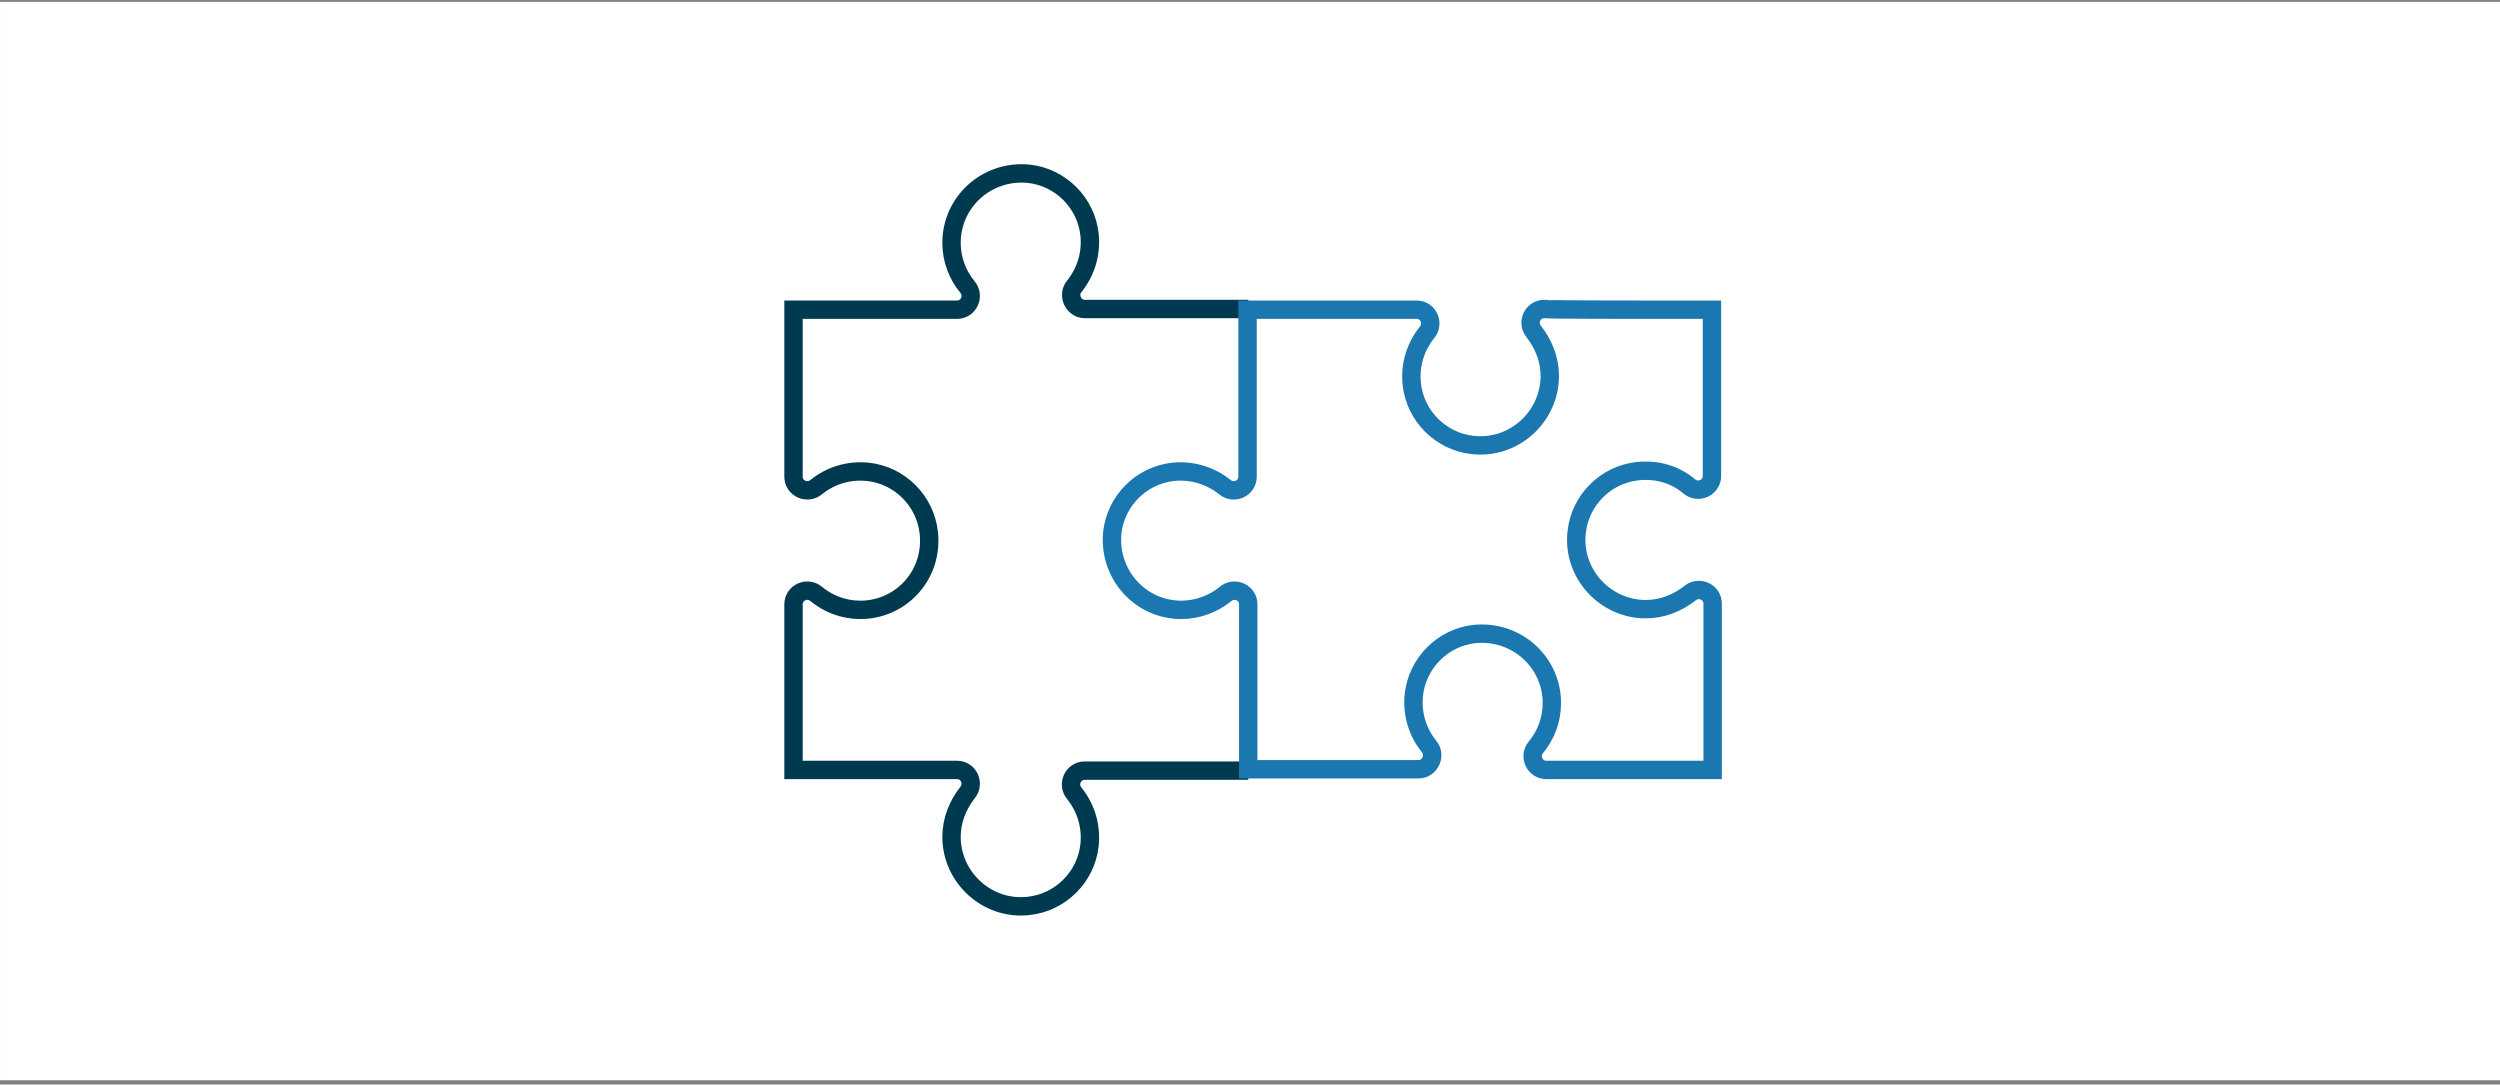
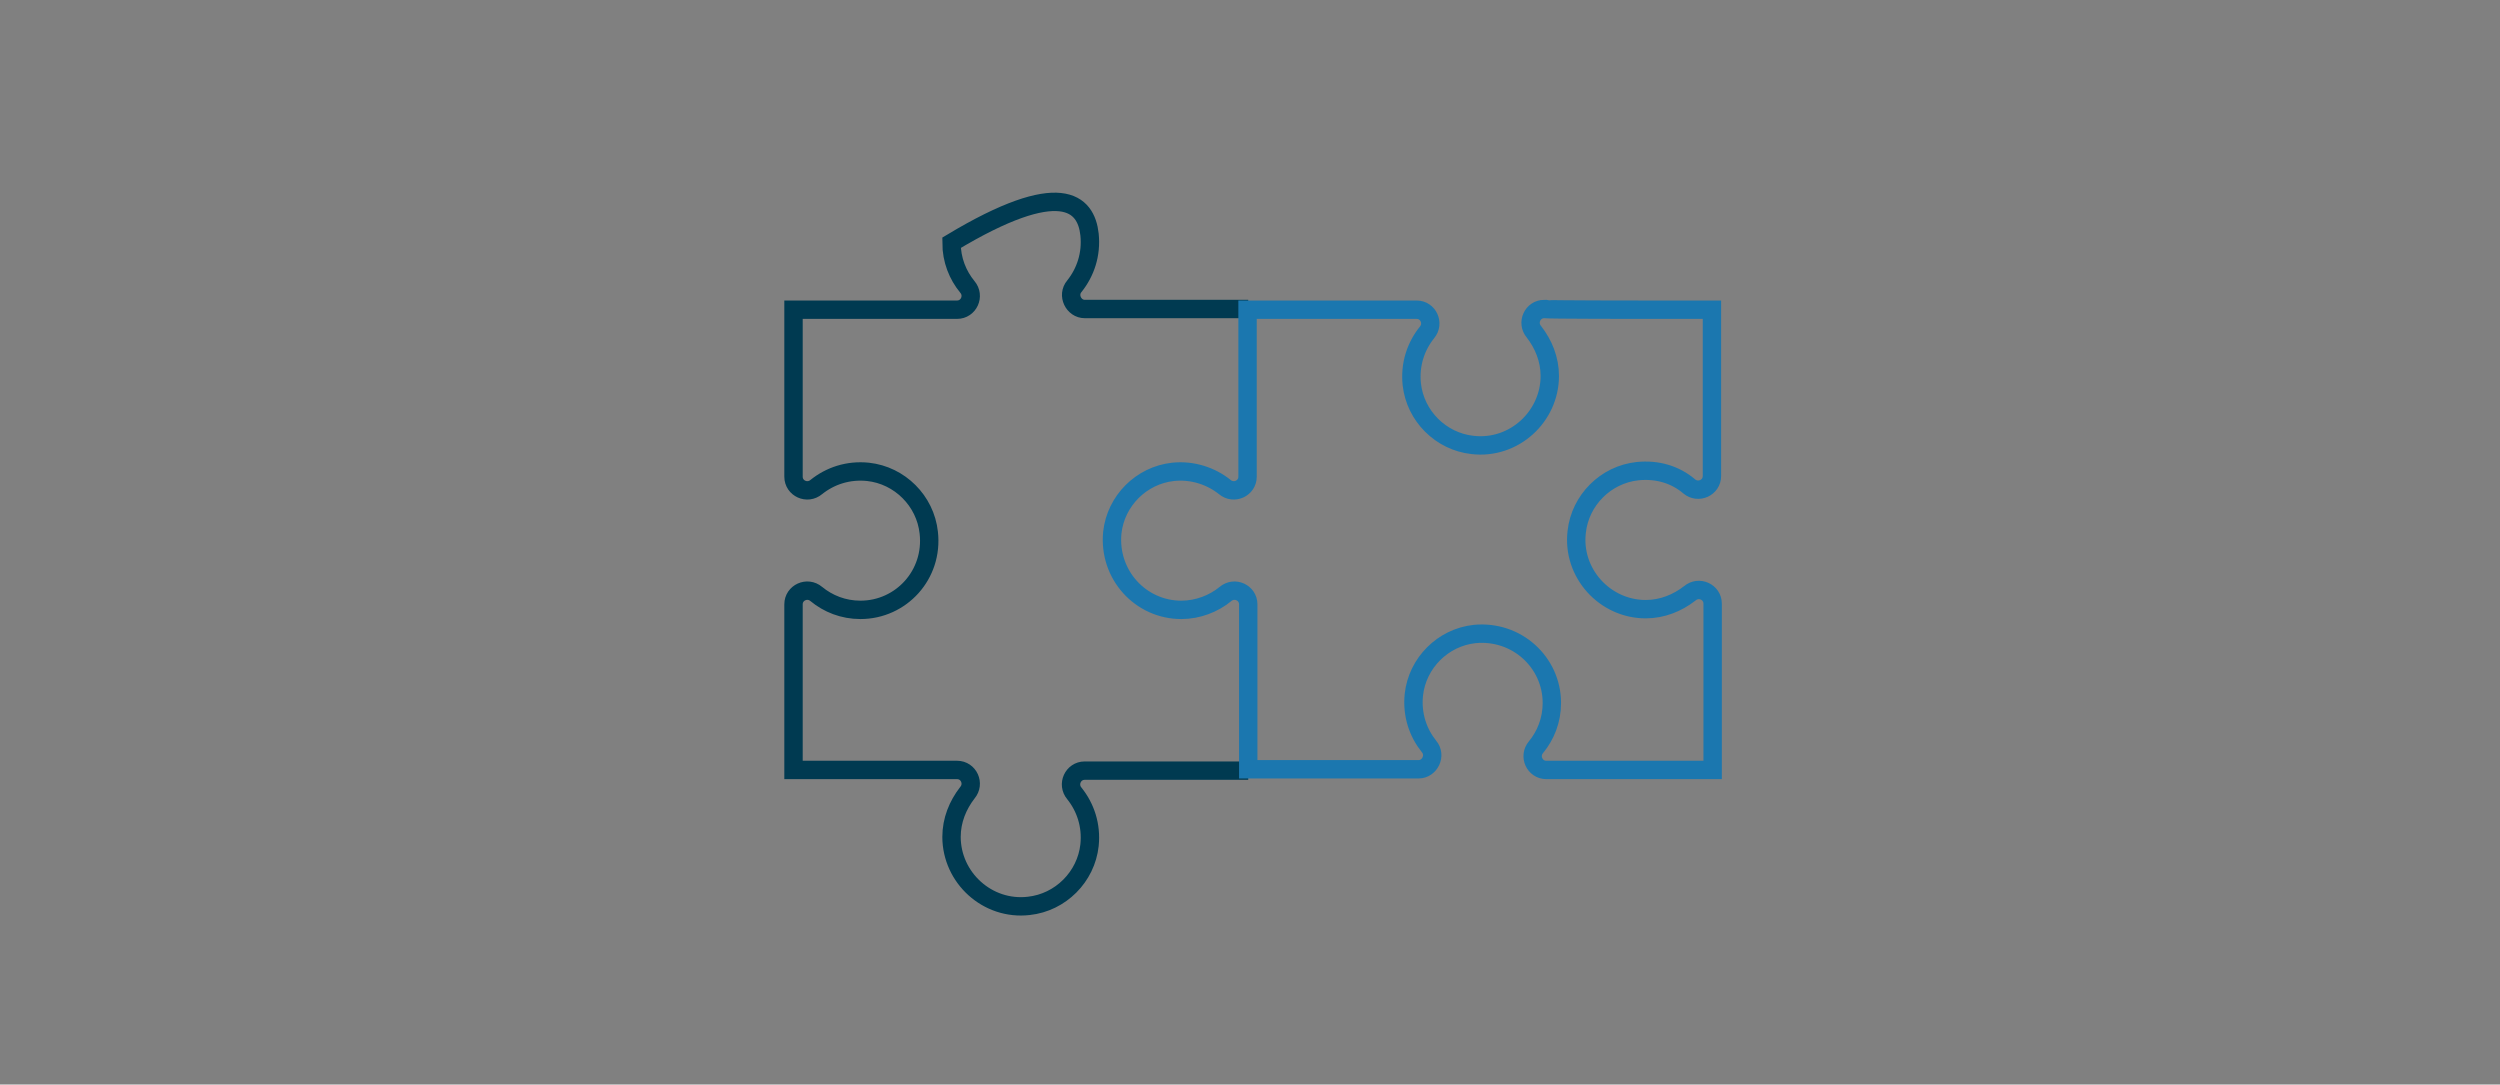
<svg xmlns="http://www.w3.org/2000/svg" width="408" height="177" viewBox="0 0 408 177" fill="none">
  <rect x="0" y="0" width="408" height="177" fill="#808080" stroke="none" />
  <g clip-path="url(#clip0_6334_48758)">
-     <rect width="408" height="176" transform="translate(0.001 0.3)" fill="white" />
-     <path d="M203.713 125.768H177.023C175.109 125.768 174.096 128.02 175.334 129.484C177.136 131.736 178.15 134.664 177.812 137.93C177.249 143.11 173.082 147.277 167.902 147.84C161.145 148.628 155.289 143.223 155.289 136.579C155.289 133.876 156.303 131.399 157.879 129.371C159.118 127.908 158.105 125.655 156.19 125.655H129.501V98.628C129.501 96.714 131.753 95.7 133.217 96.939C135.132 98.516 137.609 99.529 140.424 99.529C147.069 99.529 152.361 93.786 151.573 86.917C151.01 81.736 146.843 77.57 141.663 77.007C138.397 76.669 135.469 77.682 133.217 79.484C131.753 80.723 129.501 79.709 129.501 77.795V50.543H156.19C158.105 50.543 159.118 48.291 157.879 46.827C156.303 44.912 155.289 42.435 155.289 39.619C155.289 32.975 161.032 27.682 167.902 28.358C173.082 28.921 177.249 33.088 177.812 38.268C178.15 41.534 177.136 44.462 175.334 46.714C174.096 48.178 175.222 50.43 177.023 50.43H203.713" stroke="#003A51" stroke-width="3" stroke-miterlimit="10" />
+     <path d="M203.713 125.768H177.023C175.109 125.768 174.096 128.02 175.334 129.484C177.136 131.736 178.15 134.664 177.812 137.93C177.249 143.11 173.082 147.277 167.902 147.84C161.145 148.628 155.289 143.223 155.289 136.579C155.289 133.876 156.303 131.399 157.879 129.371C159.118 127.908 158.105 125.655 156.19 125.655H129.501V98.628C129.501 96.714 131.753 95.7 133.217 96.939C135.132 98.516 137.609 99.529 140.424 99.529C147.069 99.529 152.361 93.786 151.573 86.917C151.01 81.736 146.843 77.57 141.663 77.007C138.397 76.669 135.469 77.682 133.217 79.484C131.753 80.723 129.501 79.709 129.501 77.795V50.543H156.19C158.105 50.543 159.118 48.291 157.879 46.827C156.303 44.912 155.289 42.435 155.289 39.619C173.082 28.921 177.249 33.088 177.812 38.268C178.15 41.534 177.136 44.462 175.334 46.714C174.096 48.178 175.222 50.43 177.023 50.43H203.713" stroke="#003A51" stroke-width="3" stroke-miterlimit="10" />
    <path d="M268.128 50.543H279.389V77.683C279.389 79.597 277.137 80.611 275.673 79.372C273.421 77.458 270.493 76.557 267.227 76.895C262.047 77.458 257.88 81.624 257.317 86.805C256.529 93.561 261.934 99.417 268.578 99.417C271.281 99.417 273.759 98.404 275.786 96.827C277.25 95.588 279.502 96.602 279.502 98.516V125.656H268.241H252.362C250.448 125.656 249.434 123.404 250.673 121.94C252.25 120.025 253.263 117.548 253.263 114.732C253.263 108.088 247.52 102.795 240.651 103.471C235.47 104.034 231.304 108.201 230.741 113.381C230.403 116.647 231.416 119.575 233.218 121.827C234.457 123.291 233.331 125.543 231.529 125.543H215.538H203.714V98.629C203.714 96.714 201.461 95.701 199.997 96.94C198.083 98.516 195.493 99.53 192.79 99.53C186.146 99.53 180.853 93.787 181.529 86.917C182.092 81.737 186.259 77.57 191.439 77.007C194.592 76.669 197.633 77.683 199.885 79.485C201.349 80.723 203.601 79.71 203.601 77.796V50.543H215.313H231.191C233.105 50.543 234.119 52.795 232.88 54.26C231.078 56.512 230.065 59.44 230.403 62.705C230.966 67.886 235.133 72.052 240.313 72.615C247.069 73.404 252.925 67.998 252.925 61.354C252.925 58.651 251.912 56.174 250.335 54.147C249.096 52.683 250.11 50.431 252.024 50.431C252.25 50.543 268.128 50.543 268.128 50.543Z" stroke="#1B77AF" stroke-width="3" stroke-miterlimit="10" />
  </g>
  <defs>
    <clipPath id="clip0_6334_48758">
      <rect width="408" height="176" fill="white" transform="translate(0.001 0.3)" />
    </clipPath>
  </defs>
</svg>